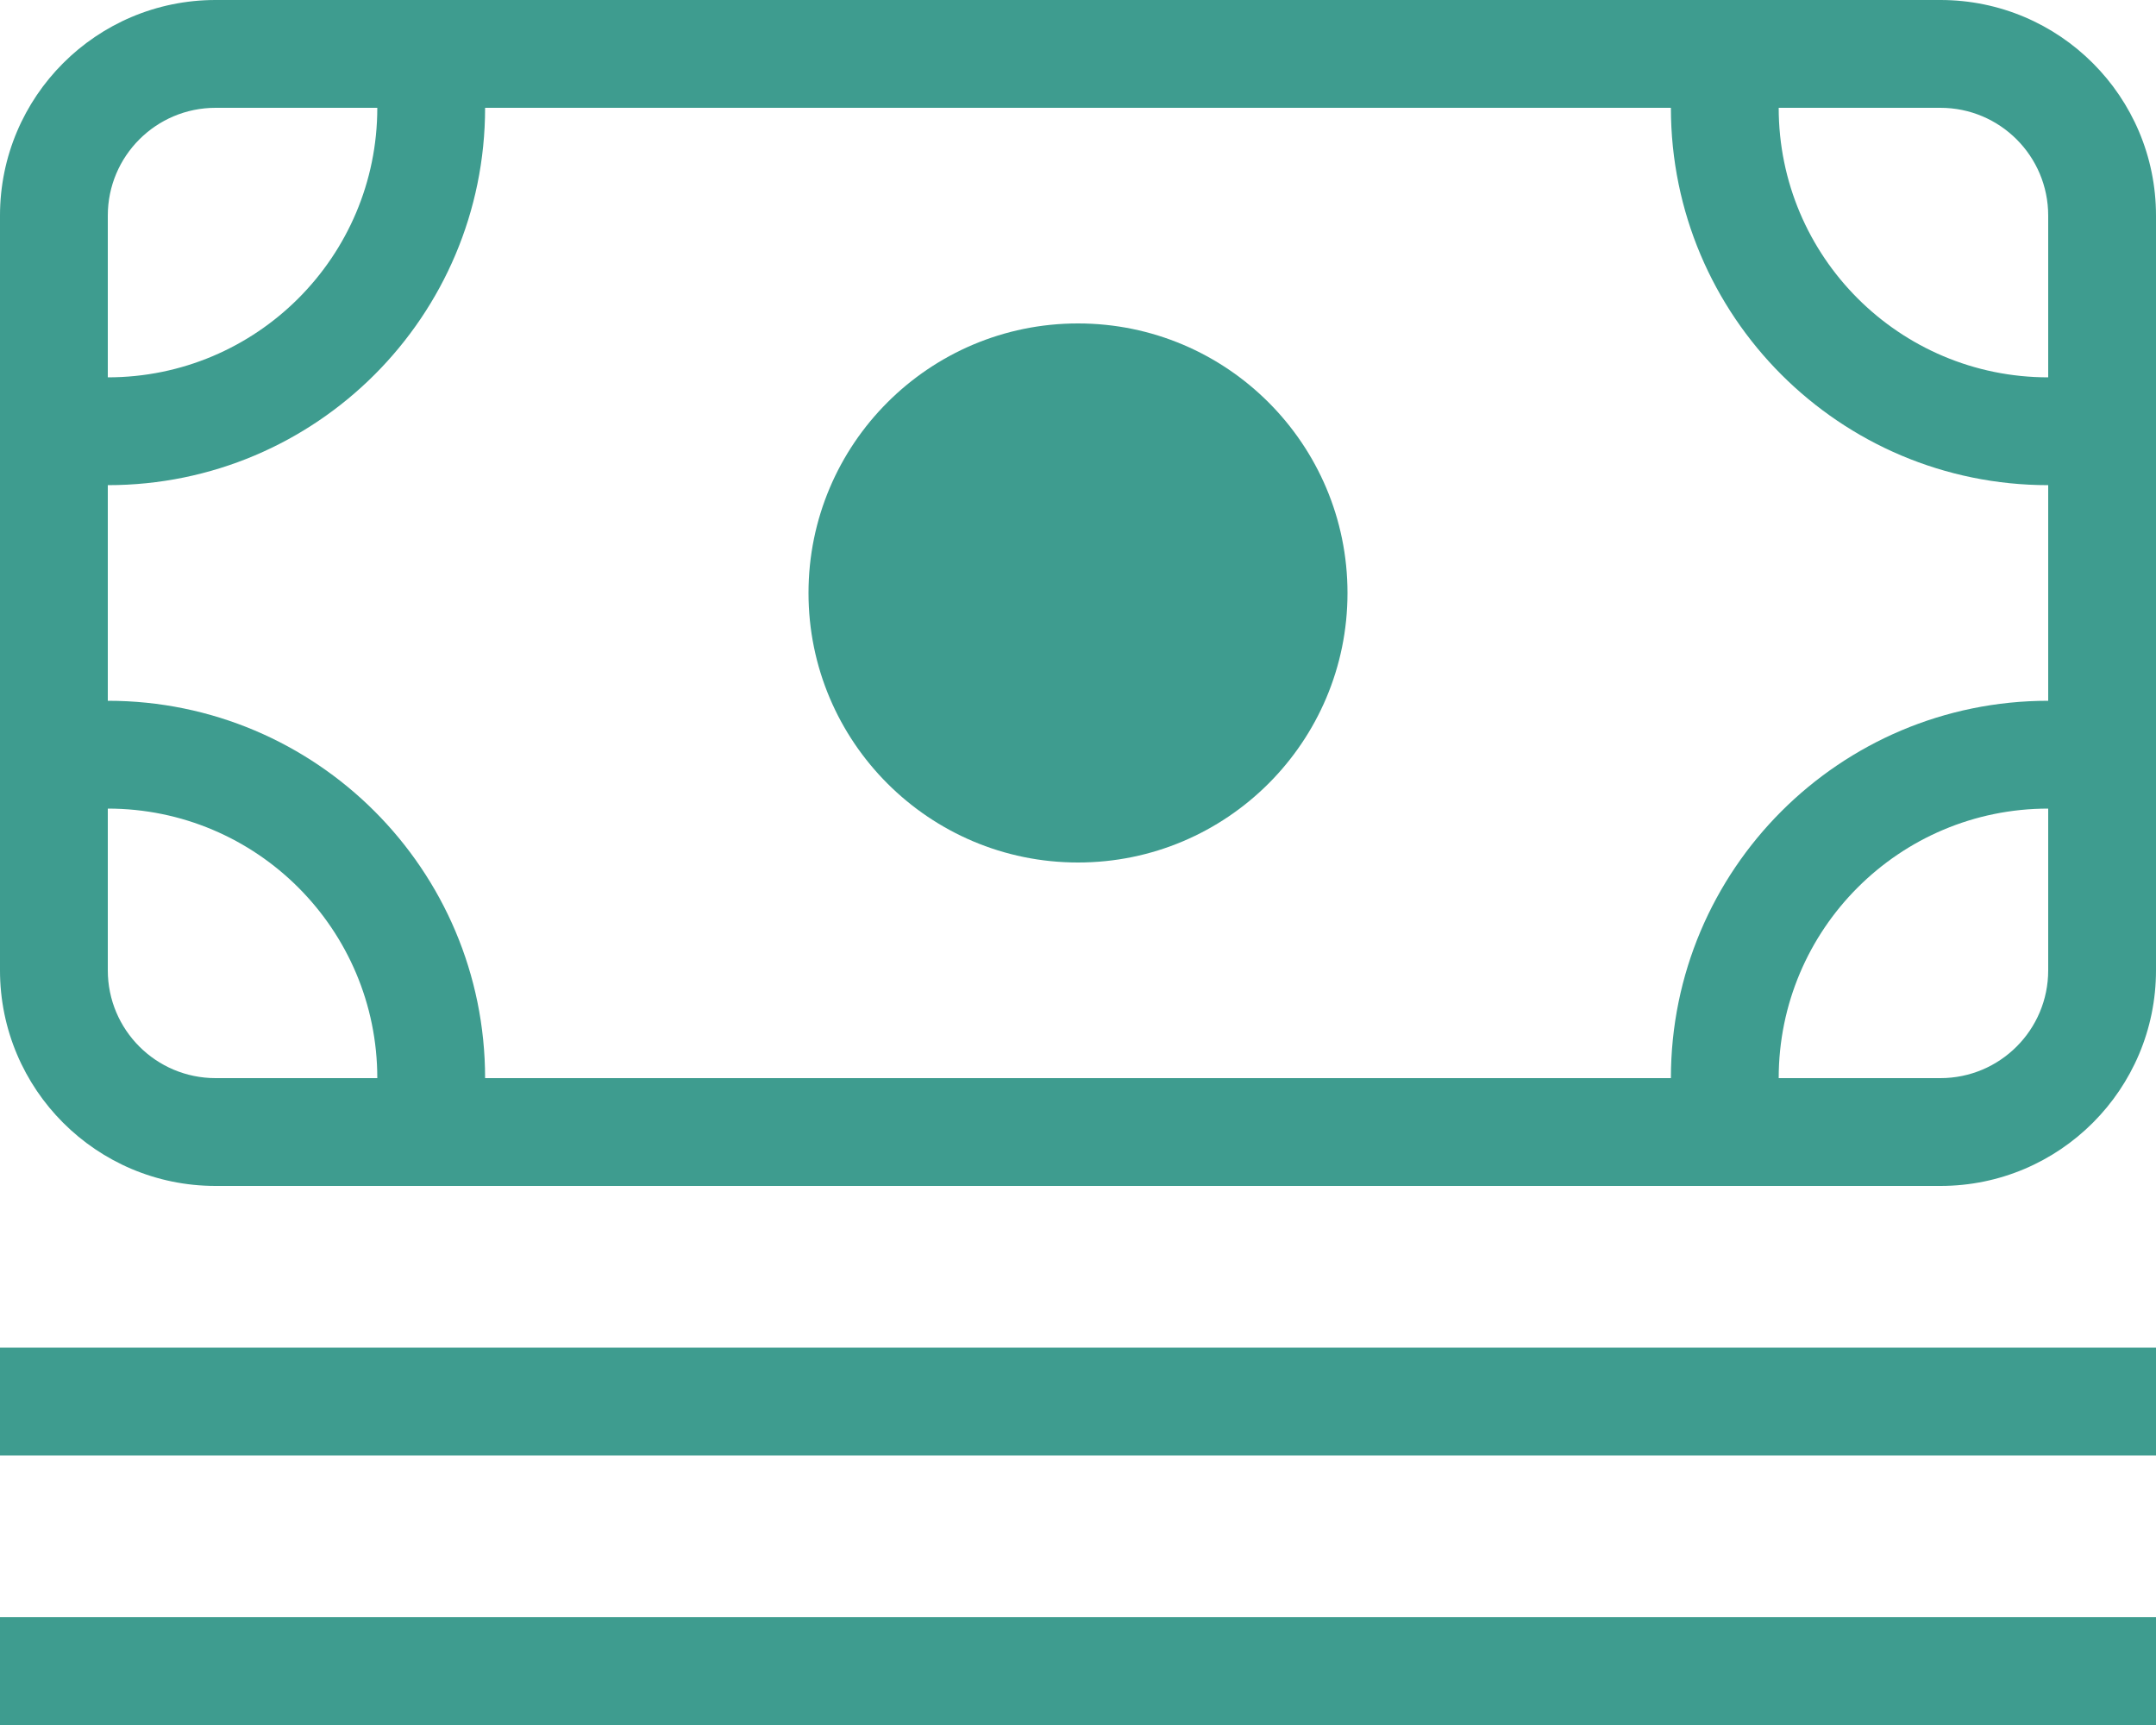
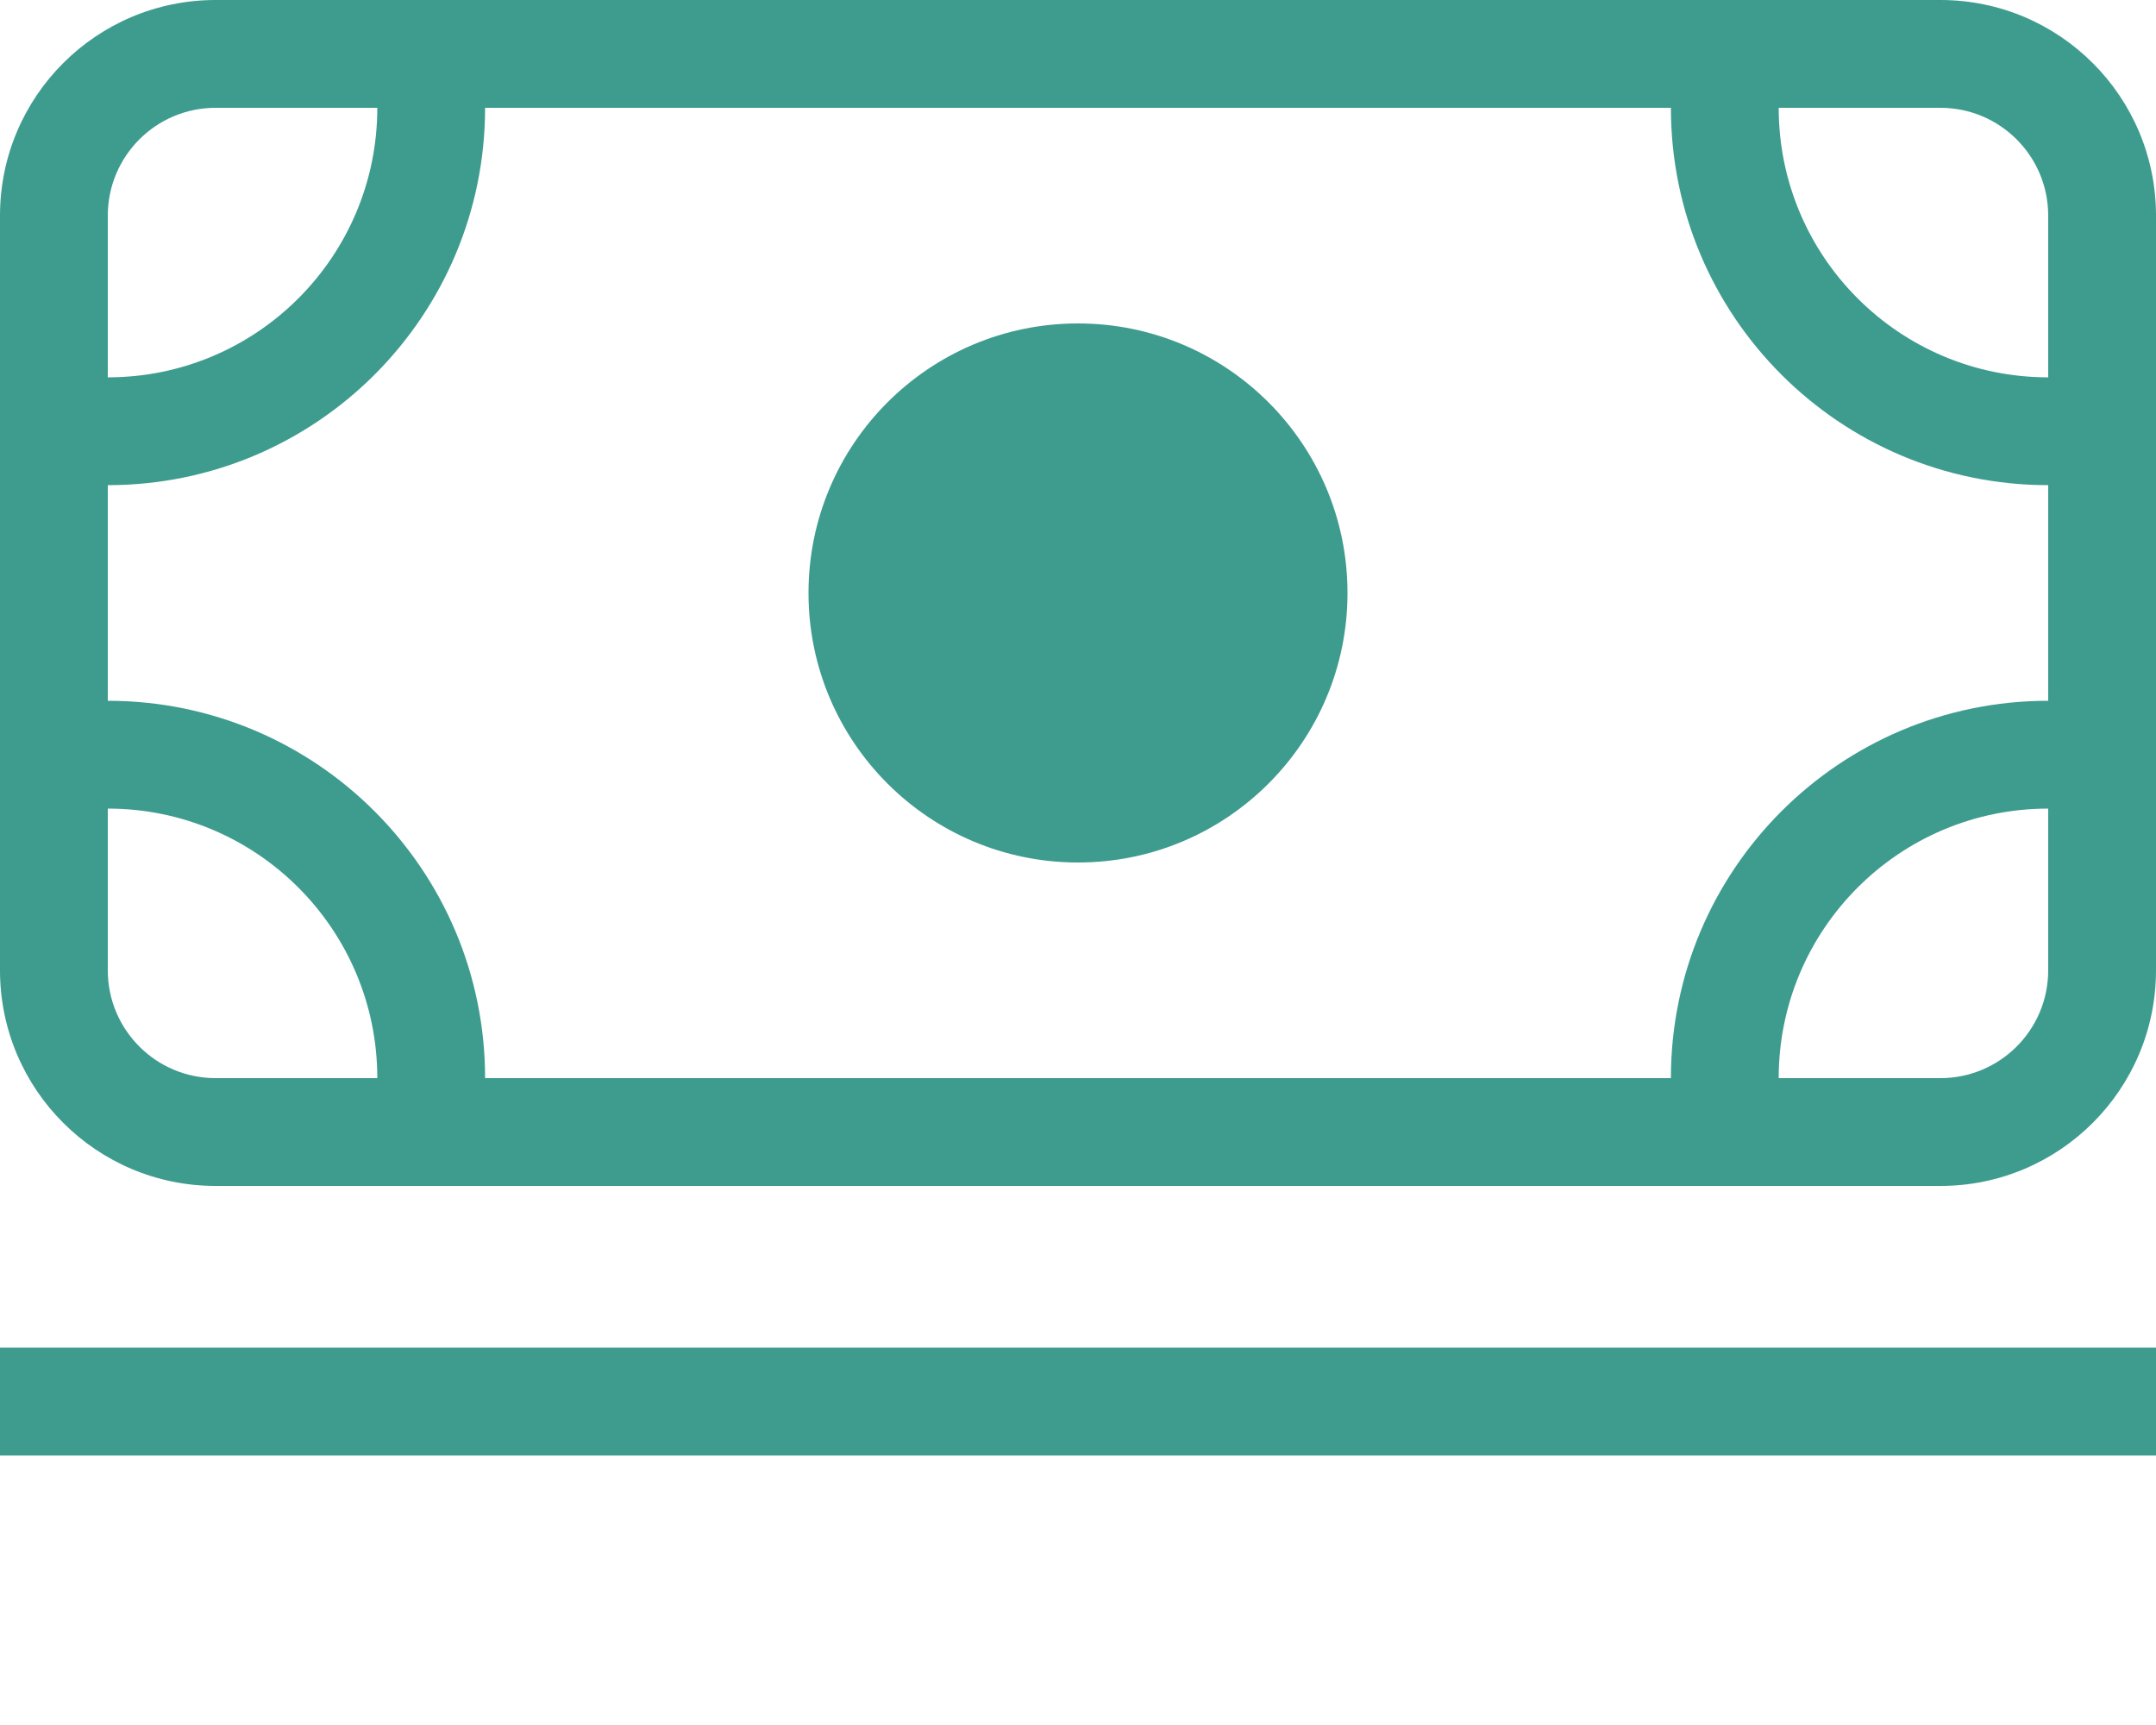
<svg xmlns="http://www.w3.org/2000/svg" width="40" height="32" viewBox="0 0 40 32" fill="none">
  <g id="Group 1000006133">
    <path id="Rectangle 25 (Stroke)" fill-rule="evenodd" clip-rule="evenodd" d="M36 2H4C2.895 2 2 2.895 2 4V18C2 19.105 2.895 20 4 20H36C37.105 20 38 19.105 38 18V4C38 2.895 37.105 2 36 2ZM4 0C1.791 0 0 1.791 0 4V18C0 20.209 1.791 22 4 22H36C38.209 22 40 20.209 40 18V4C40 1.791 38.209 0 36 0H4Z" fill="#3E9C8F" />
    <path id="Ellipse 60 (Stroke)" fill-rule="evenodd" clip-rule="evenodd" d="M2 7C4.761 7 7 4.761 7 2H9C9 5.866 5.866 9 2 9V7Z" fill="#3E9C8F" />
    <path id="Ellipse 61 (Stroke)" fill-rule="evenodd" clip-rule="evenodd" d="M7 20C7 17.239 4.761 15 2 15L2 13C5.866 13 9 16.134 9 20L7 20Z" fill="#3E9C8F" />
    <path id="Ellipse 62 (Stroke)" fill-rule="evenodd" clip-rule="evenodd" d="M38 15C35.239 15 33 17.239 33 20L31 20C31 16.134 34.134 13 38 13L38 15Z" fill="#3E9C8F" />
    <path id="Ellipse 63 (Stroke)" fill-rule="evenodd" clip-rule="evenodd" d="M33 2C33 4.761 35.239 7 38 7L38 9C34.134 9 31 5.866 31 2L33 2Z" fill="#3E9C8F" />
    <path id="Rectangle 981" d="M0 25H40V27H0V25Z" fill="#3E9C8F" />
-     <path id="Rectangle 982" d="M0 30H40V32H0V30Z" fill="#3E9C8F" />
    <path id="Ellipse 64" d="M24 11C24 13.209 22.209 15 20 15C17.791 15 16 13.209 16 11C16 8.791 17.791 7 20 7C22.209 7 24 8.791 24 11Z" fill="#3E9C8F" />
    <path id="Ellipse 64 (Stroke)" fill-rule="evenodd" clip-rule="evenodd" d="M20 8C18.343 8 17 9.343 17 11C17 12.657 18.343 14 20 14C21.657 14 23 12.657 23 11C23 9.343 21.657 8 20 8ZM15 11C15 8.239 17.239 6 20 6C22.761 6 25 8.239 25 11C25 13.761 22.761 16 20 16C17.239 16 15 13.761 15 11Z" fill="#3E9C8F" />
  </g>
</svg>